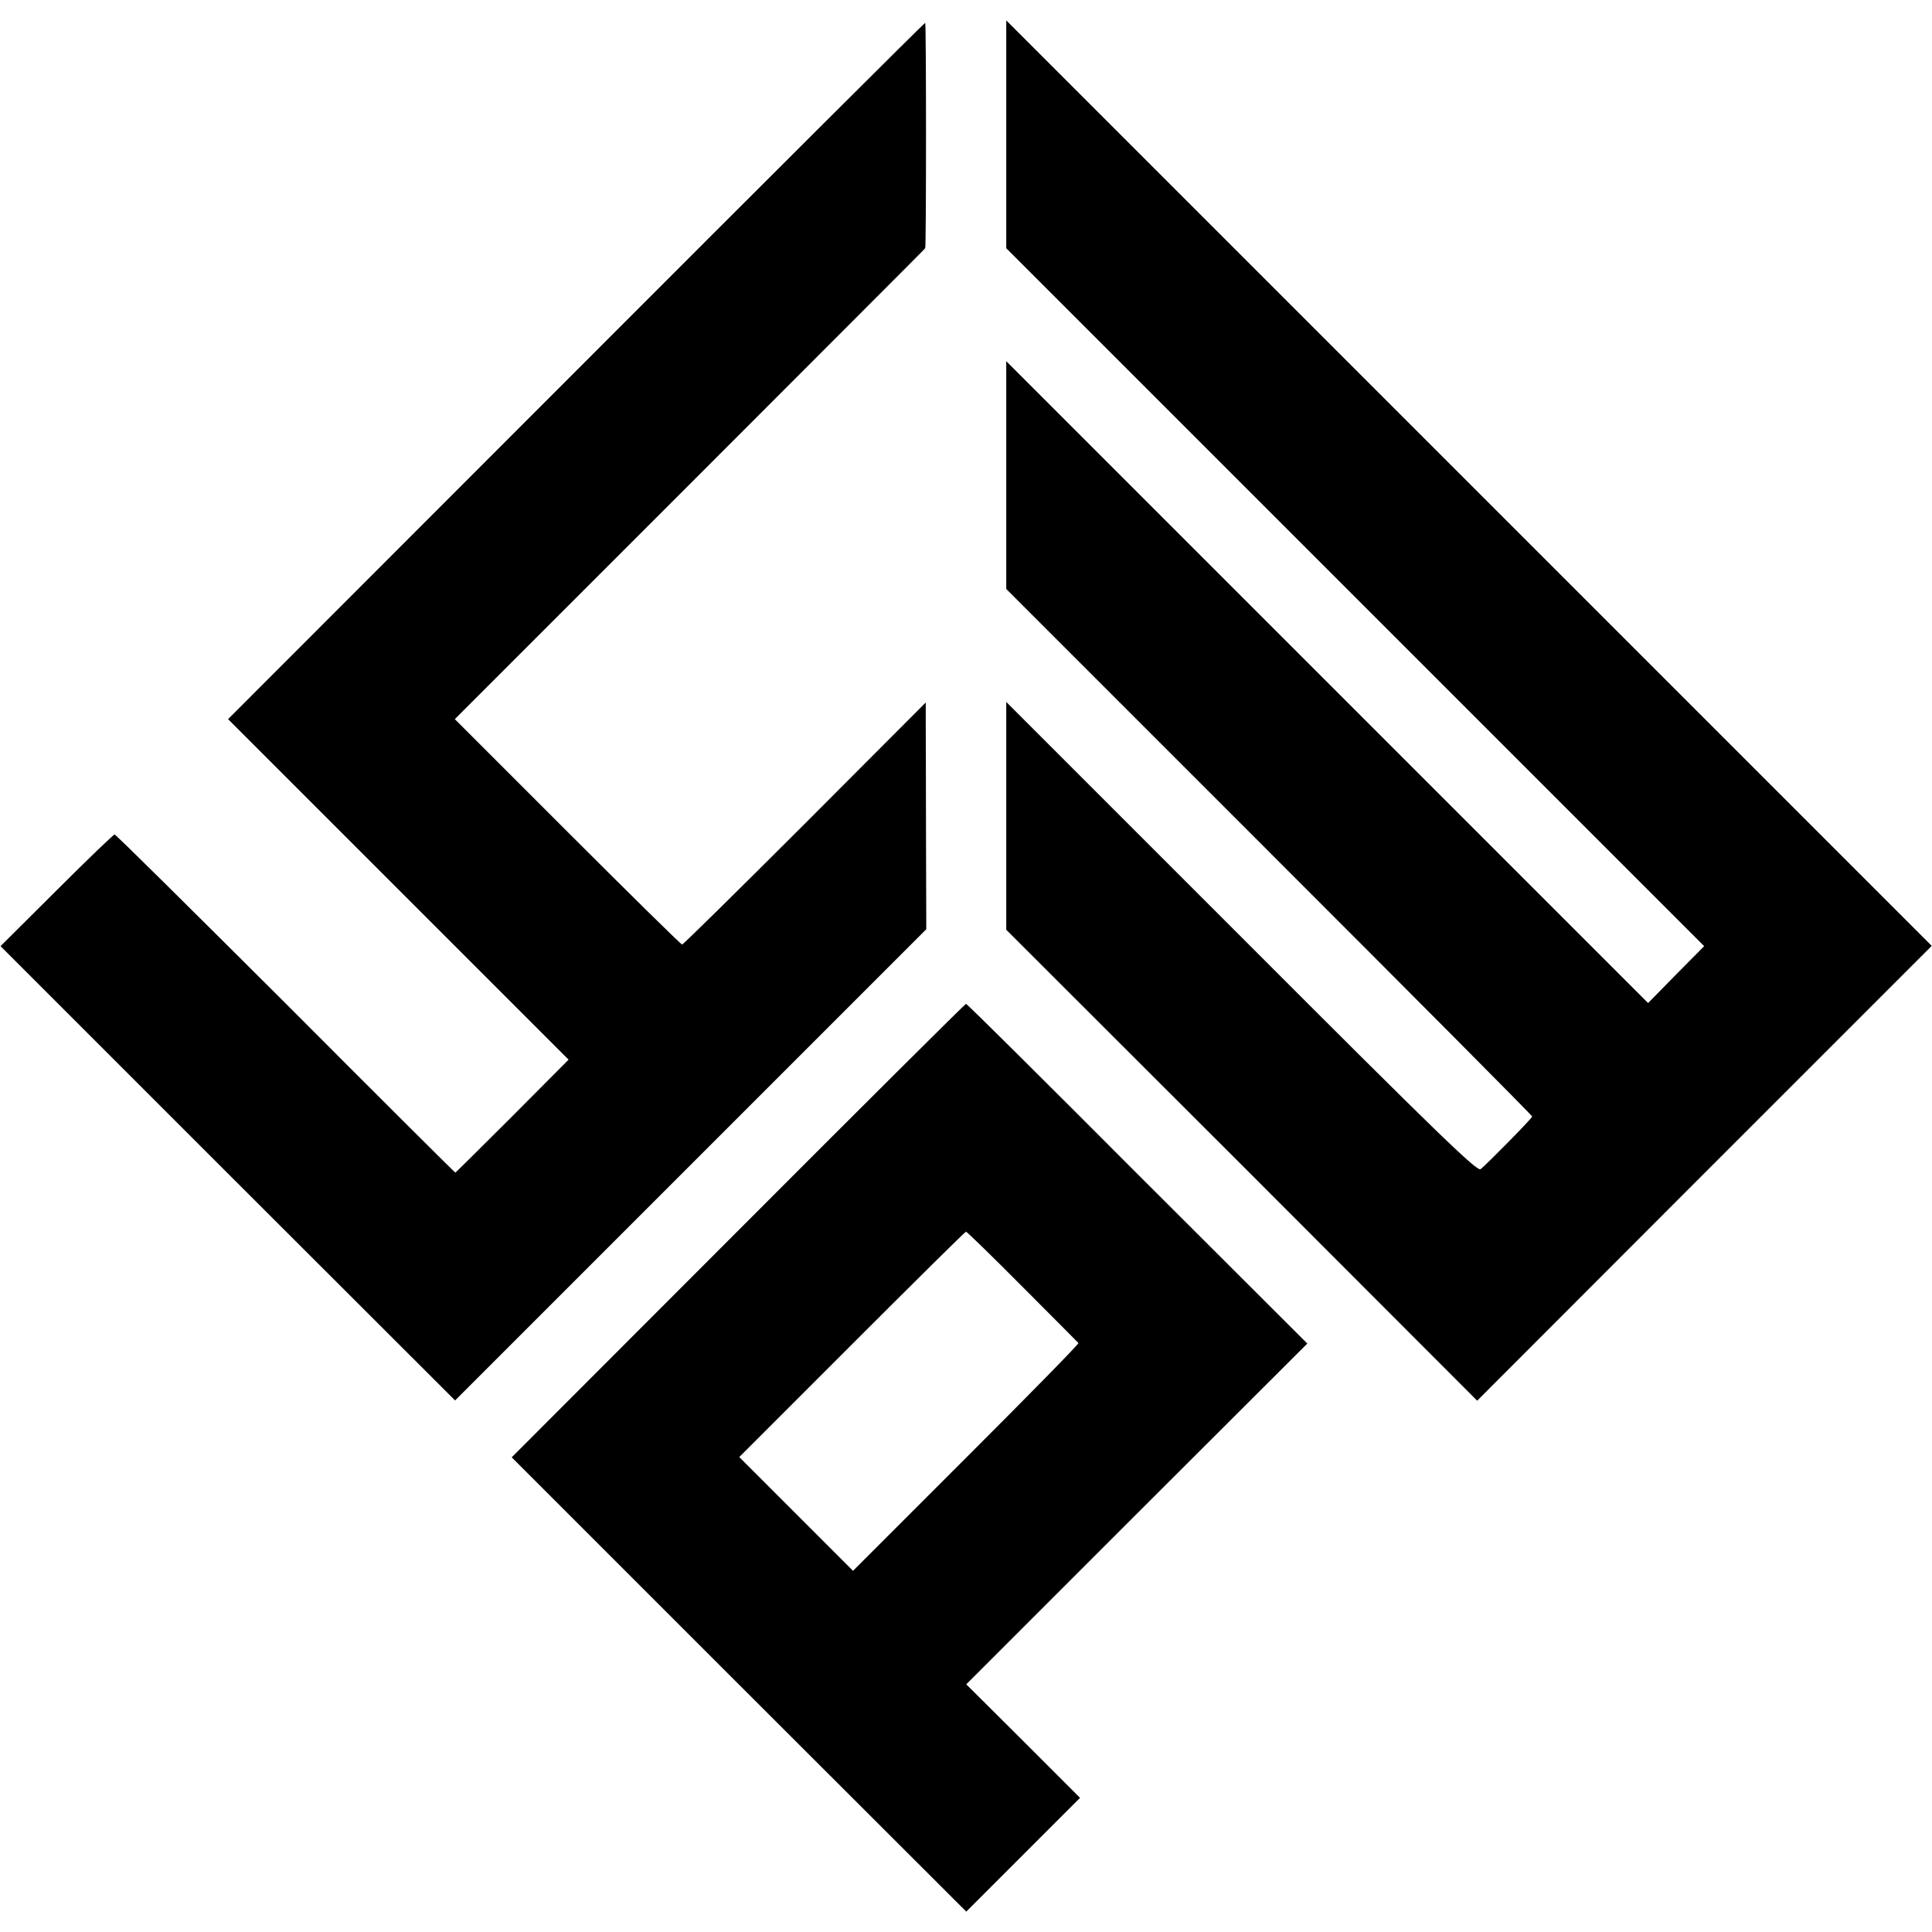
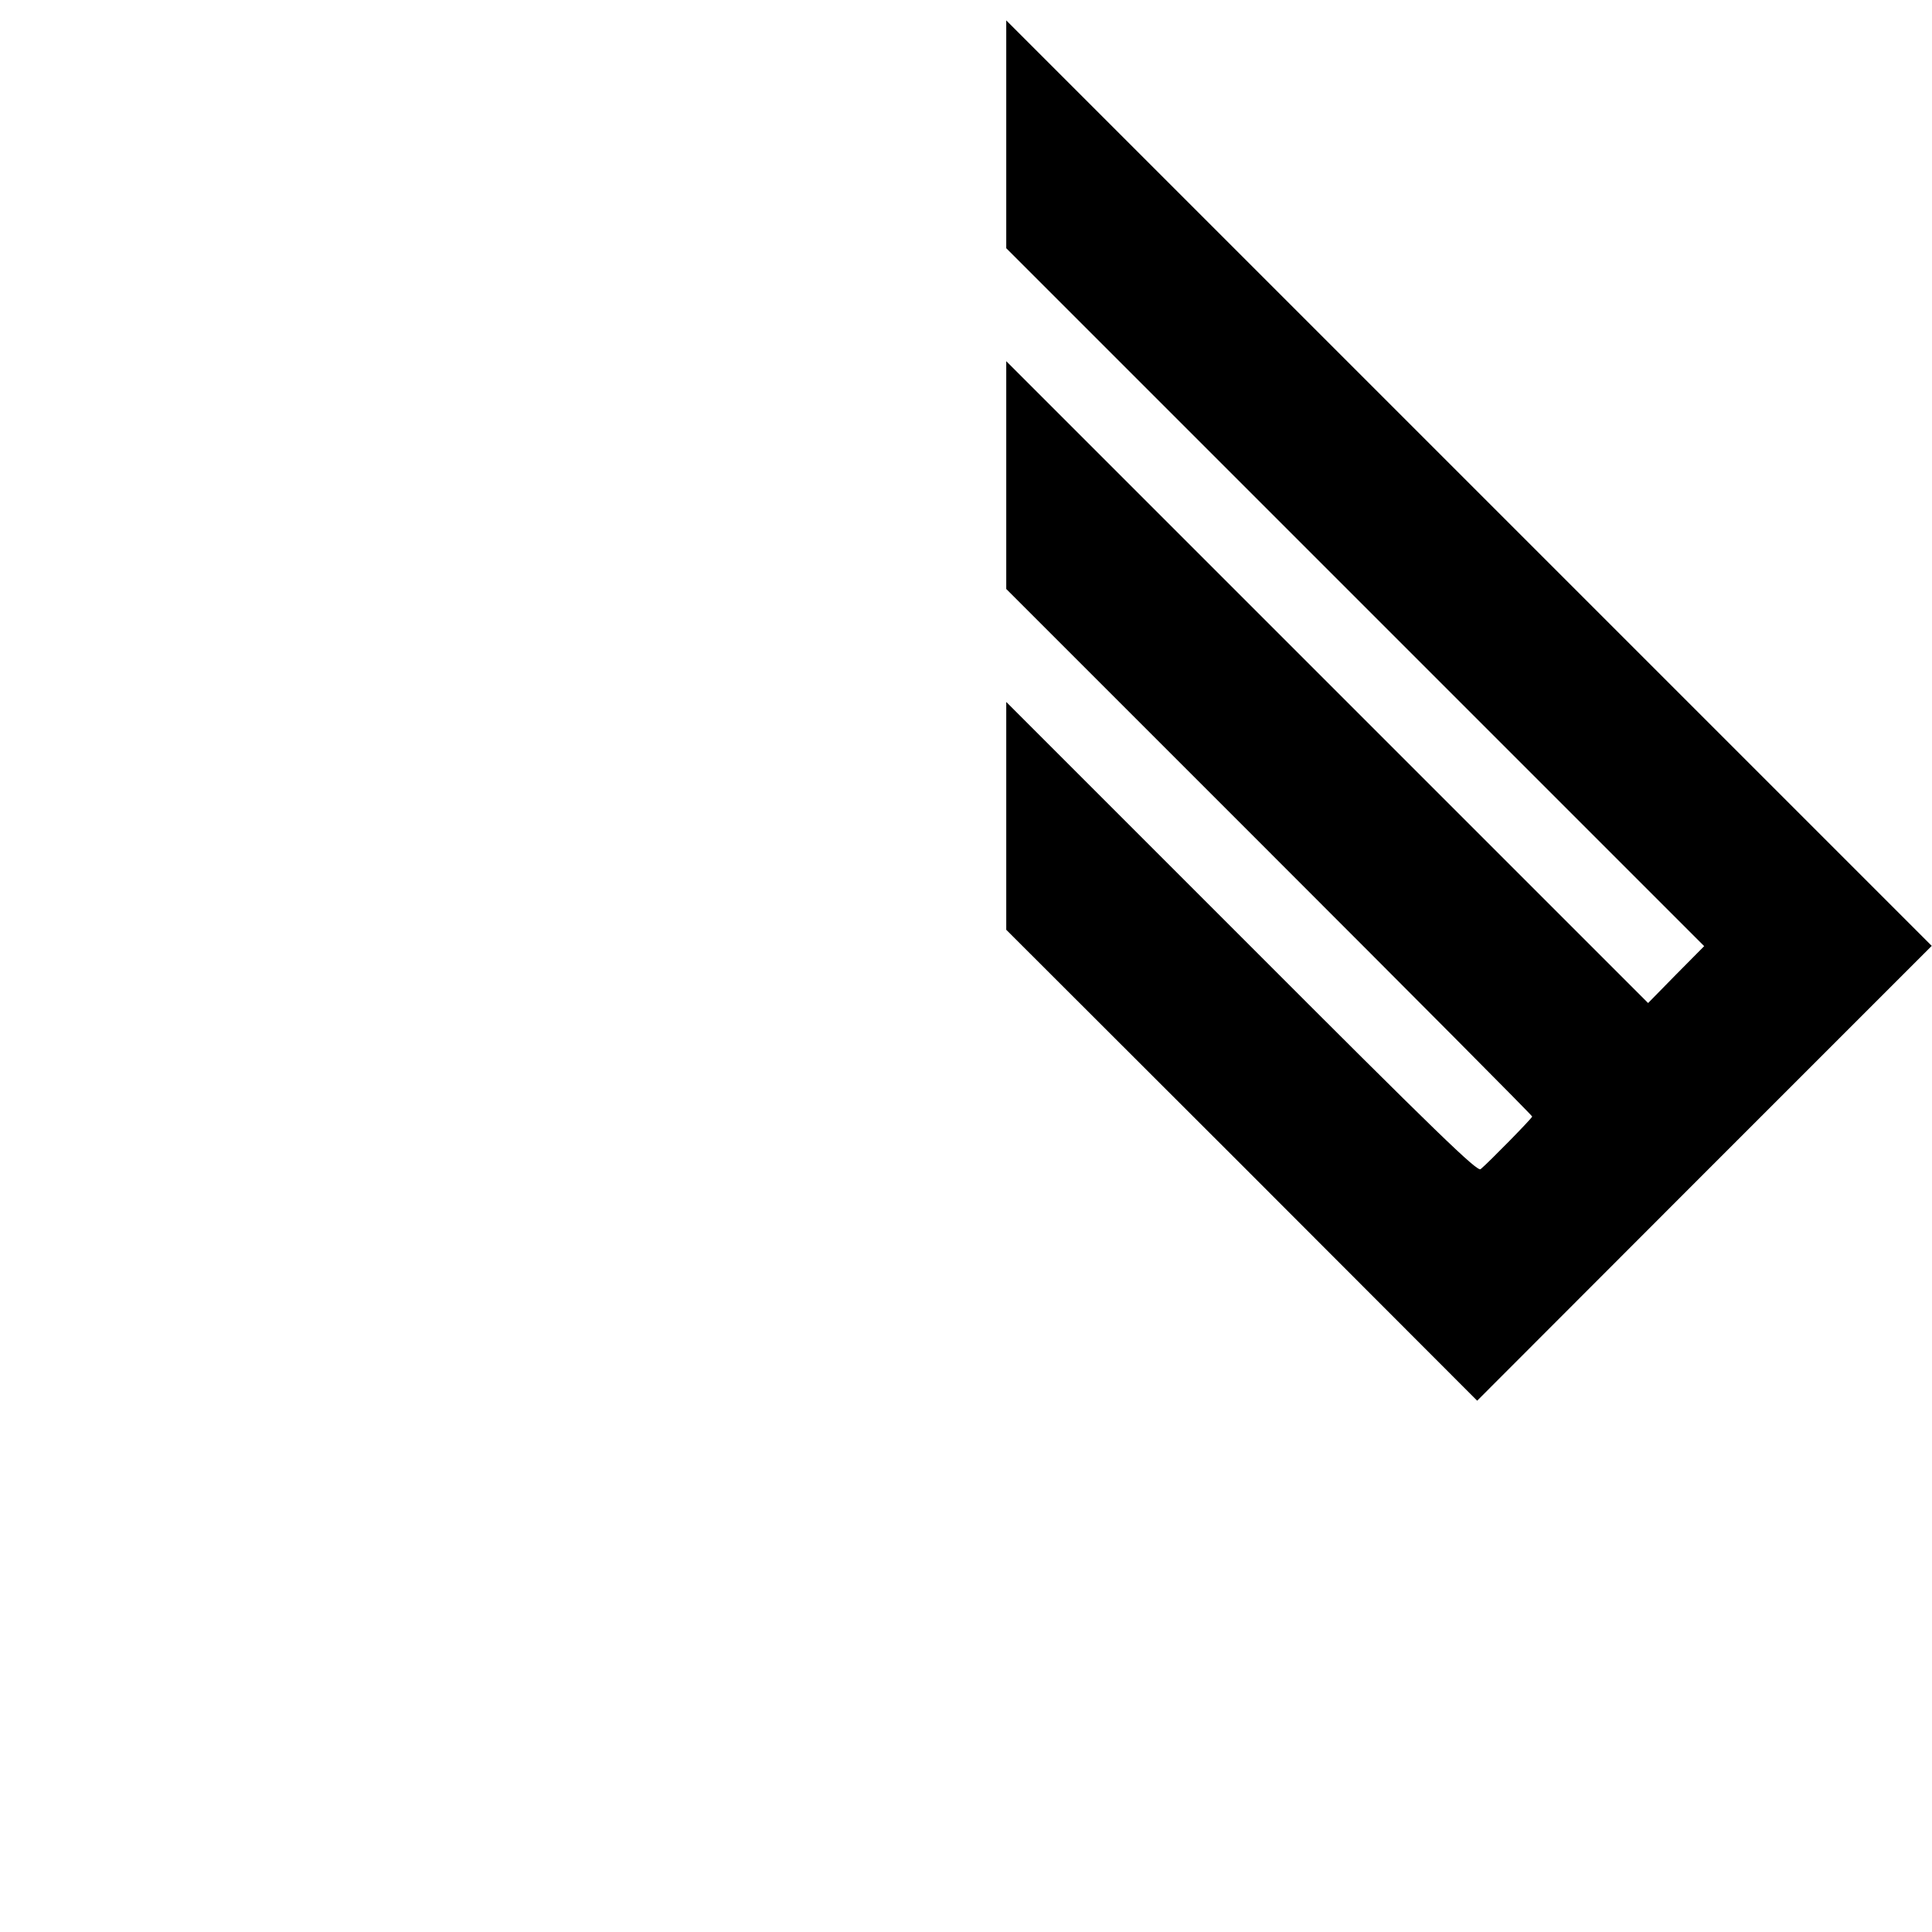
<svg xmlns="http://www.w3.org/2000/svg" version="1.0" width="720pt" height="720pt" viewBox="0 0 720 720" preserveAspectRatio="xMidYMid meet">
  <g transform="translate(0,720) scale(0.1,-0.1)" fill="#000000" stroke="none">
-     <path d="M2147 5818 l-1297 -1298 635 -635 634 -634 -210 -211 c-115 -115 -211 -210 -212 -210 -2 0 -286 283 -632 630 -347 346 -633 630 -638 630 -4 0 -102 -94 -216 -208 l-209 -208 847 -847 847 -846 878 878 878 878 -1 344 c0 189 -1 379 -1 423 l0 78 -450 -451 c-248 -248 -454 -451 -458 -451 -4 0 -196 189 -427 420 l-420 420 875 875 c481 482 877 877 878 880 4 4 4 837 0 840 -2 1 -587 -582 -1301 -1297z" />
    <path d="M3750 6699 l0 -424 1300 -1300 1301 -1301 -105 -106 -104 -106 -1196 1196 -1196 1196 0 -424 0 -425 980 -980 c539 -539 980 -982 980 -986 0 -6 -163 -172 -192 -196 -12 -11 -152 124 -891 864 l-877 877 0 -424 0 -425 878 -877 877 -878 847 848 847 847 -1724 1724 -1725 1725 0 -425z" />
-     <path d="M2751 2614 l-844 -845 847 -847 847 -846 212 212 212 212 -212 212 -212 211 635 635 636 635 -634 633 c-348 349 -635 634 -638 633 -3 0 -385 -380 -849 -845z m1059 -209 c113 -113 207 -208 209 -210 3 -3 -186 -195 -418 -427 l-422 -422 -212 212 -212 212 420 420 c231 231 422 420 425 420 3 0 98 -92 210 -205z" />
  </g>
</svg>